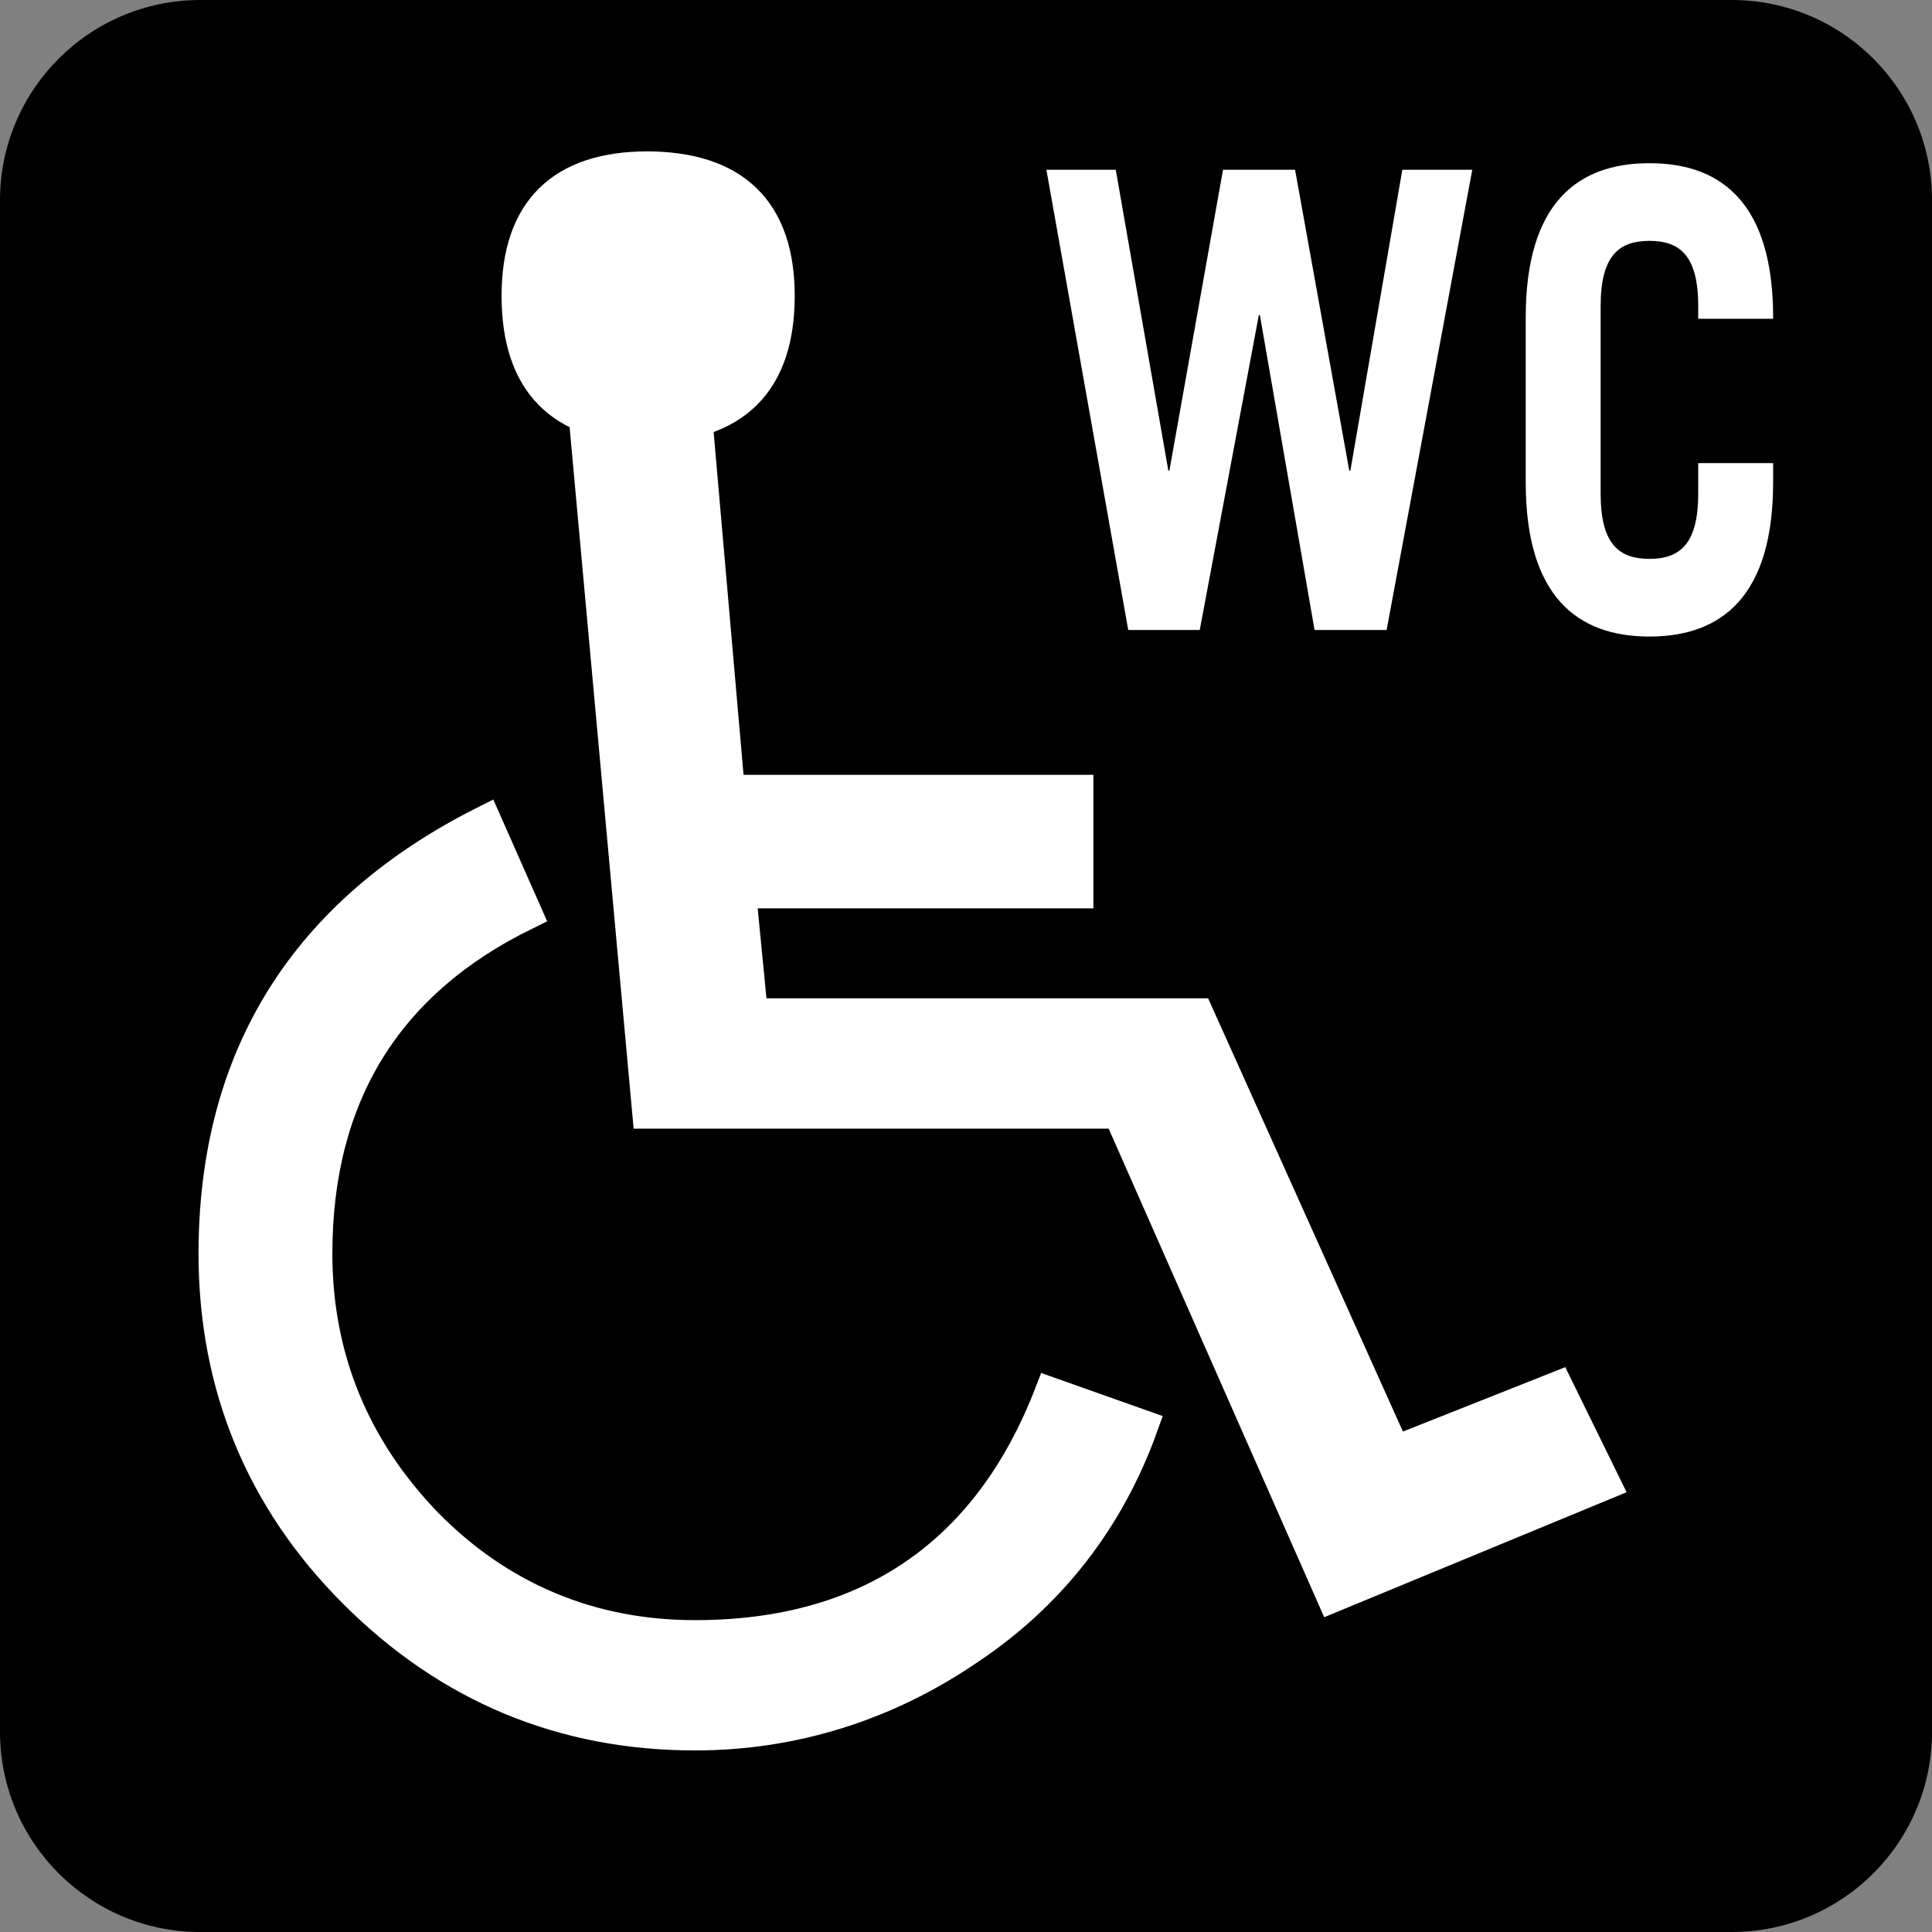
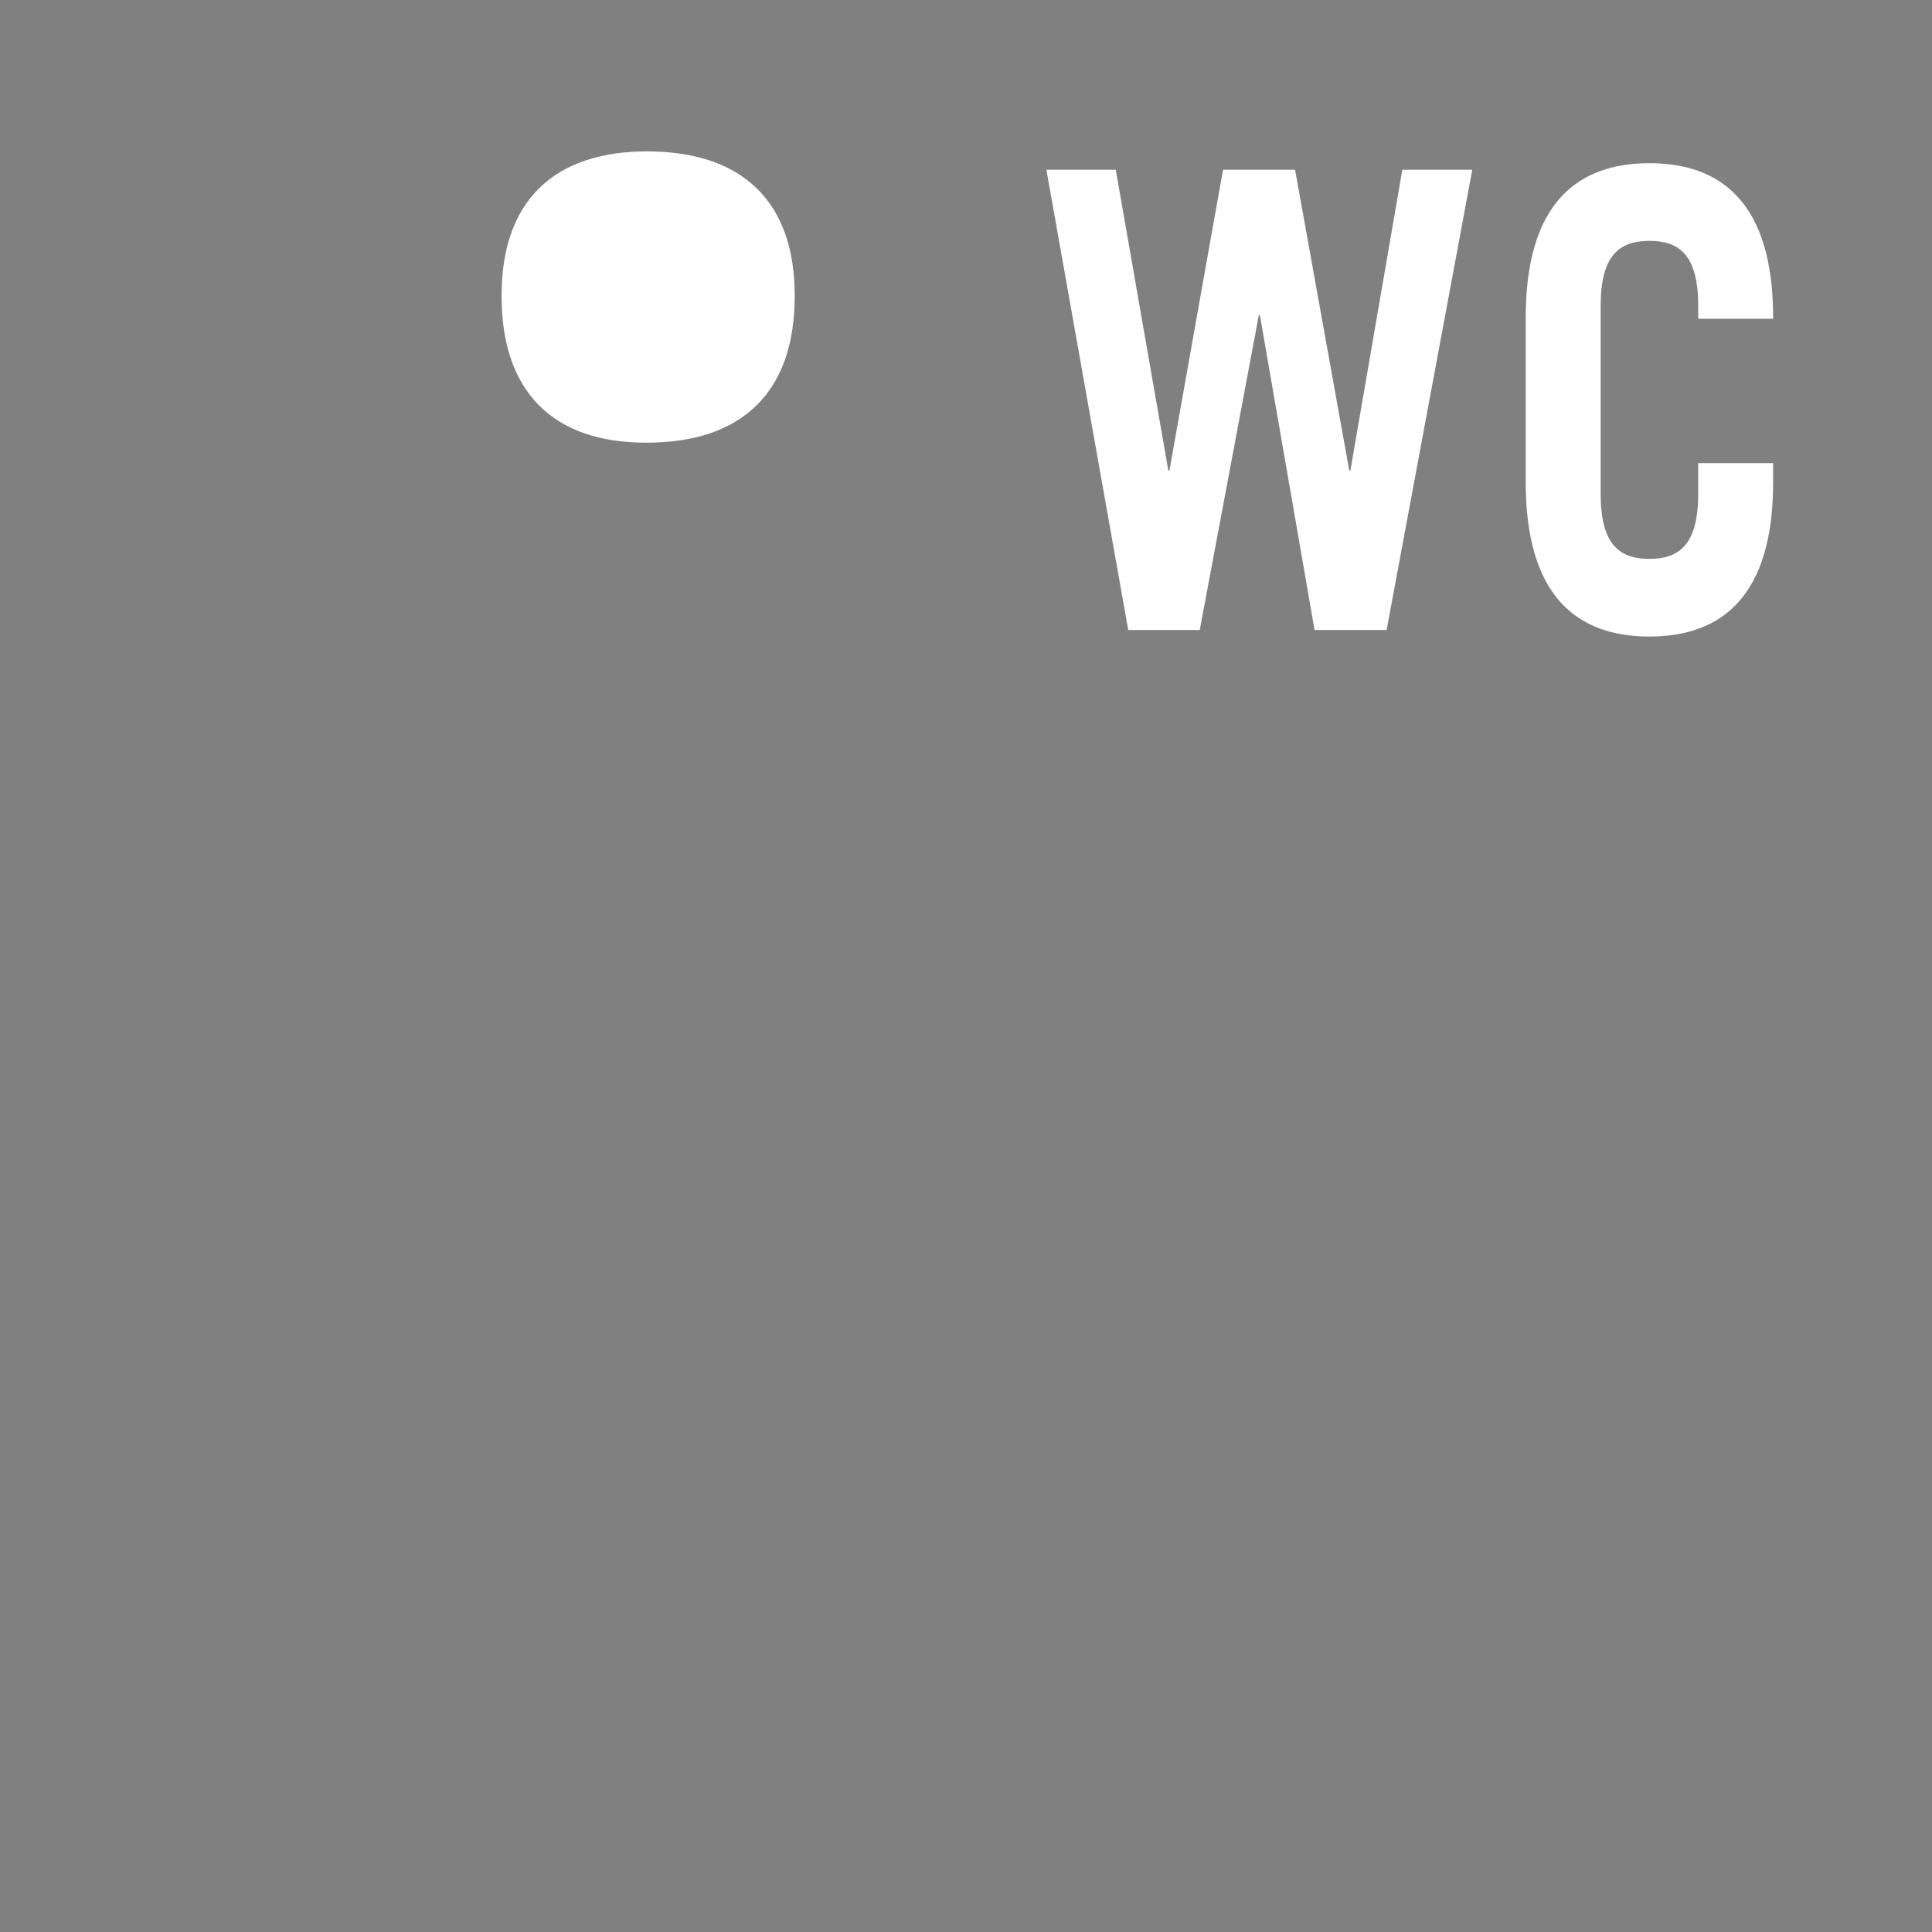
<svg xmlns="http://www.w3.org/2000/svg" version="1.1" id="Layer_1" x="0px" y="0px" width="56.708px" height="56.708px" viewBox="0 0 56.708 56.708" enable-background="new 0 0 56.708 56.708" xml:space="preserve">
  <rect x="0" y="0" width="56.708" height="56.708" fill="#808080" stroke="none" />
  <g>
    <g>
-       <path fill="#000000" d="M50.83,56.708c3.248,0,5.879-2.633,5.879-5.879V5.881C56.708,2.633,54.078,0,50.83,0H5.88    C2.632,0,0,2.633,0,5.881V50.83c0,3.246,2.632,5.879,5.88,5.879H50.83z" />
      <g>
        <g>
-           <polygon fill="#FFFFFF" stroke="#FFFFFF" stroke-width="0.961" points="19.037,32.648 32.855,32.648 39.118,46.845       47.087,43.551 45.708,40.739 40.929,42.635 35.15,29.783 22.061,29.783 21.71,26.181 31.613,26.181 31.613,23.222       21.384,23.222 20.417,12.14 17.174,12.239     " />
          <path fill="#FFFFFF" stroke="#FFFFFF" stroke-width="0.961" d="M19.016,4.923c-2.536,0-3.813,1.276-3.813,3.761      c0,2.535,1.277,3.829,3.761,3.829c2.588,0,3.882-1.294,3.882-3.829c0-2.484-1.293-3.761-3.882-3.761H19.016z" />
-           <path fill="#FFFFFF" stroke="#FFFFFF" stroke-width="0.961" d="M30.84,40.909c-1.828,4.728-5.365,7.126-10.437,7.126      c-3.054,0-5.728-1.105-7.884-3.296c-2.138-2.209-3.244-4.883-3.244-7.937c0-4.639,2.054-7.986,6.159-9.988l-1.19-2.691      c-5.262,2.64-7.936,6.884-7.936,12.679c0,3.866,1.38,7.212,4.105,9.936c2.777,2.779,6.124,4.16,9.989,4.16      c2.88,0,5.606-0.863,7.987-2.484c2.45-1.621,4.158-3.864,5.124-6.558L30.84,40.909z" />
        </g>
      </g>
    </g>
    <g>
      <path fill="#FFFFFF" d="M30.714,4.983h2.036l1.543,8.831h0.031l1.574-8.831h2.115l1.591,8.831h0.032l1.525-8.831h2.053    l-2.514,13.508h-2.115L36.98,9.249h-0.031l-1.734,9.242h-2.099L30.714,4.983z" />
      <path fill="#FFFFFF" d="M46.982,14.491c0,1.5,0.557,1.913,1.432,1.913s1.432-0.413,1.432-1.913v-0.898h2.199v0.563    c0,3.332-1.498,4.528-3.631,4.528s-3.631-1.196-3.631-4.528V9.319c0-3.333,1.498-4.529,3.631-4.529s3.631,1.196,3.631,4.529v0.037    h-2.199V8.982c0-1.5-0.557-1.912-1.432-1.912s-1.432,0.412-1.432,1.912V14.491z" />
    </g>
  </g>
</svg>